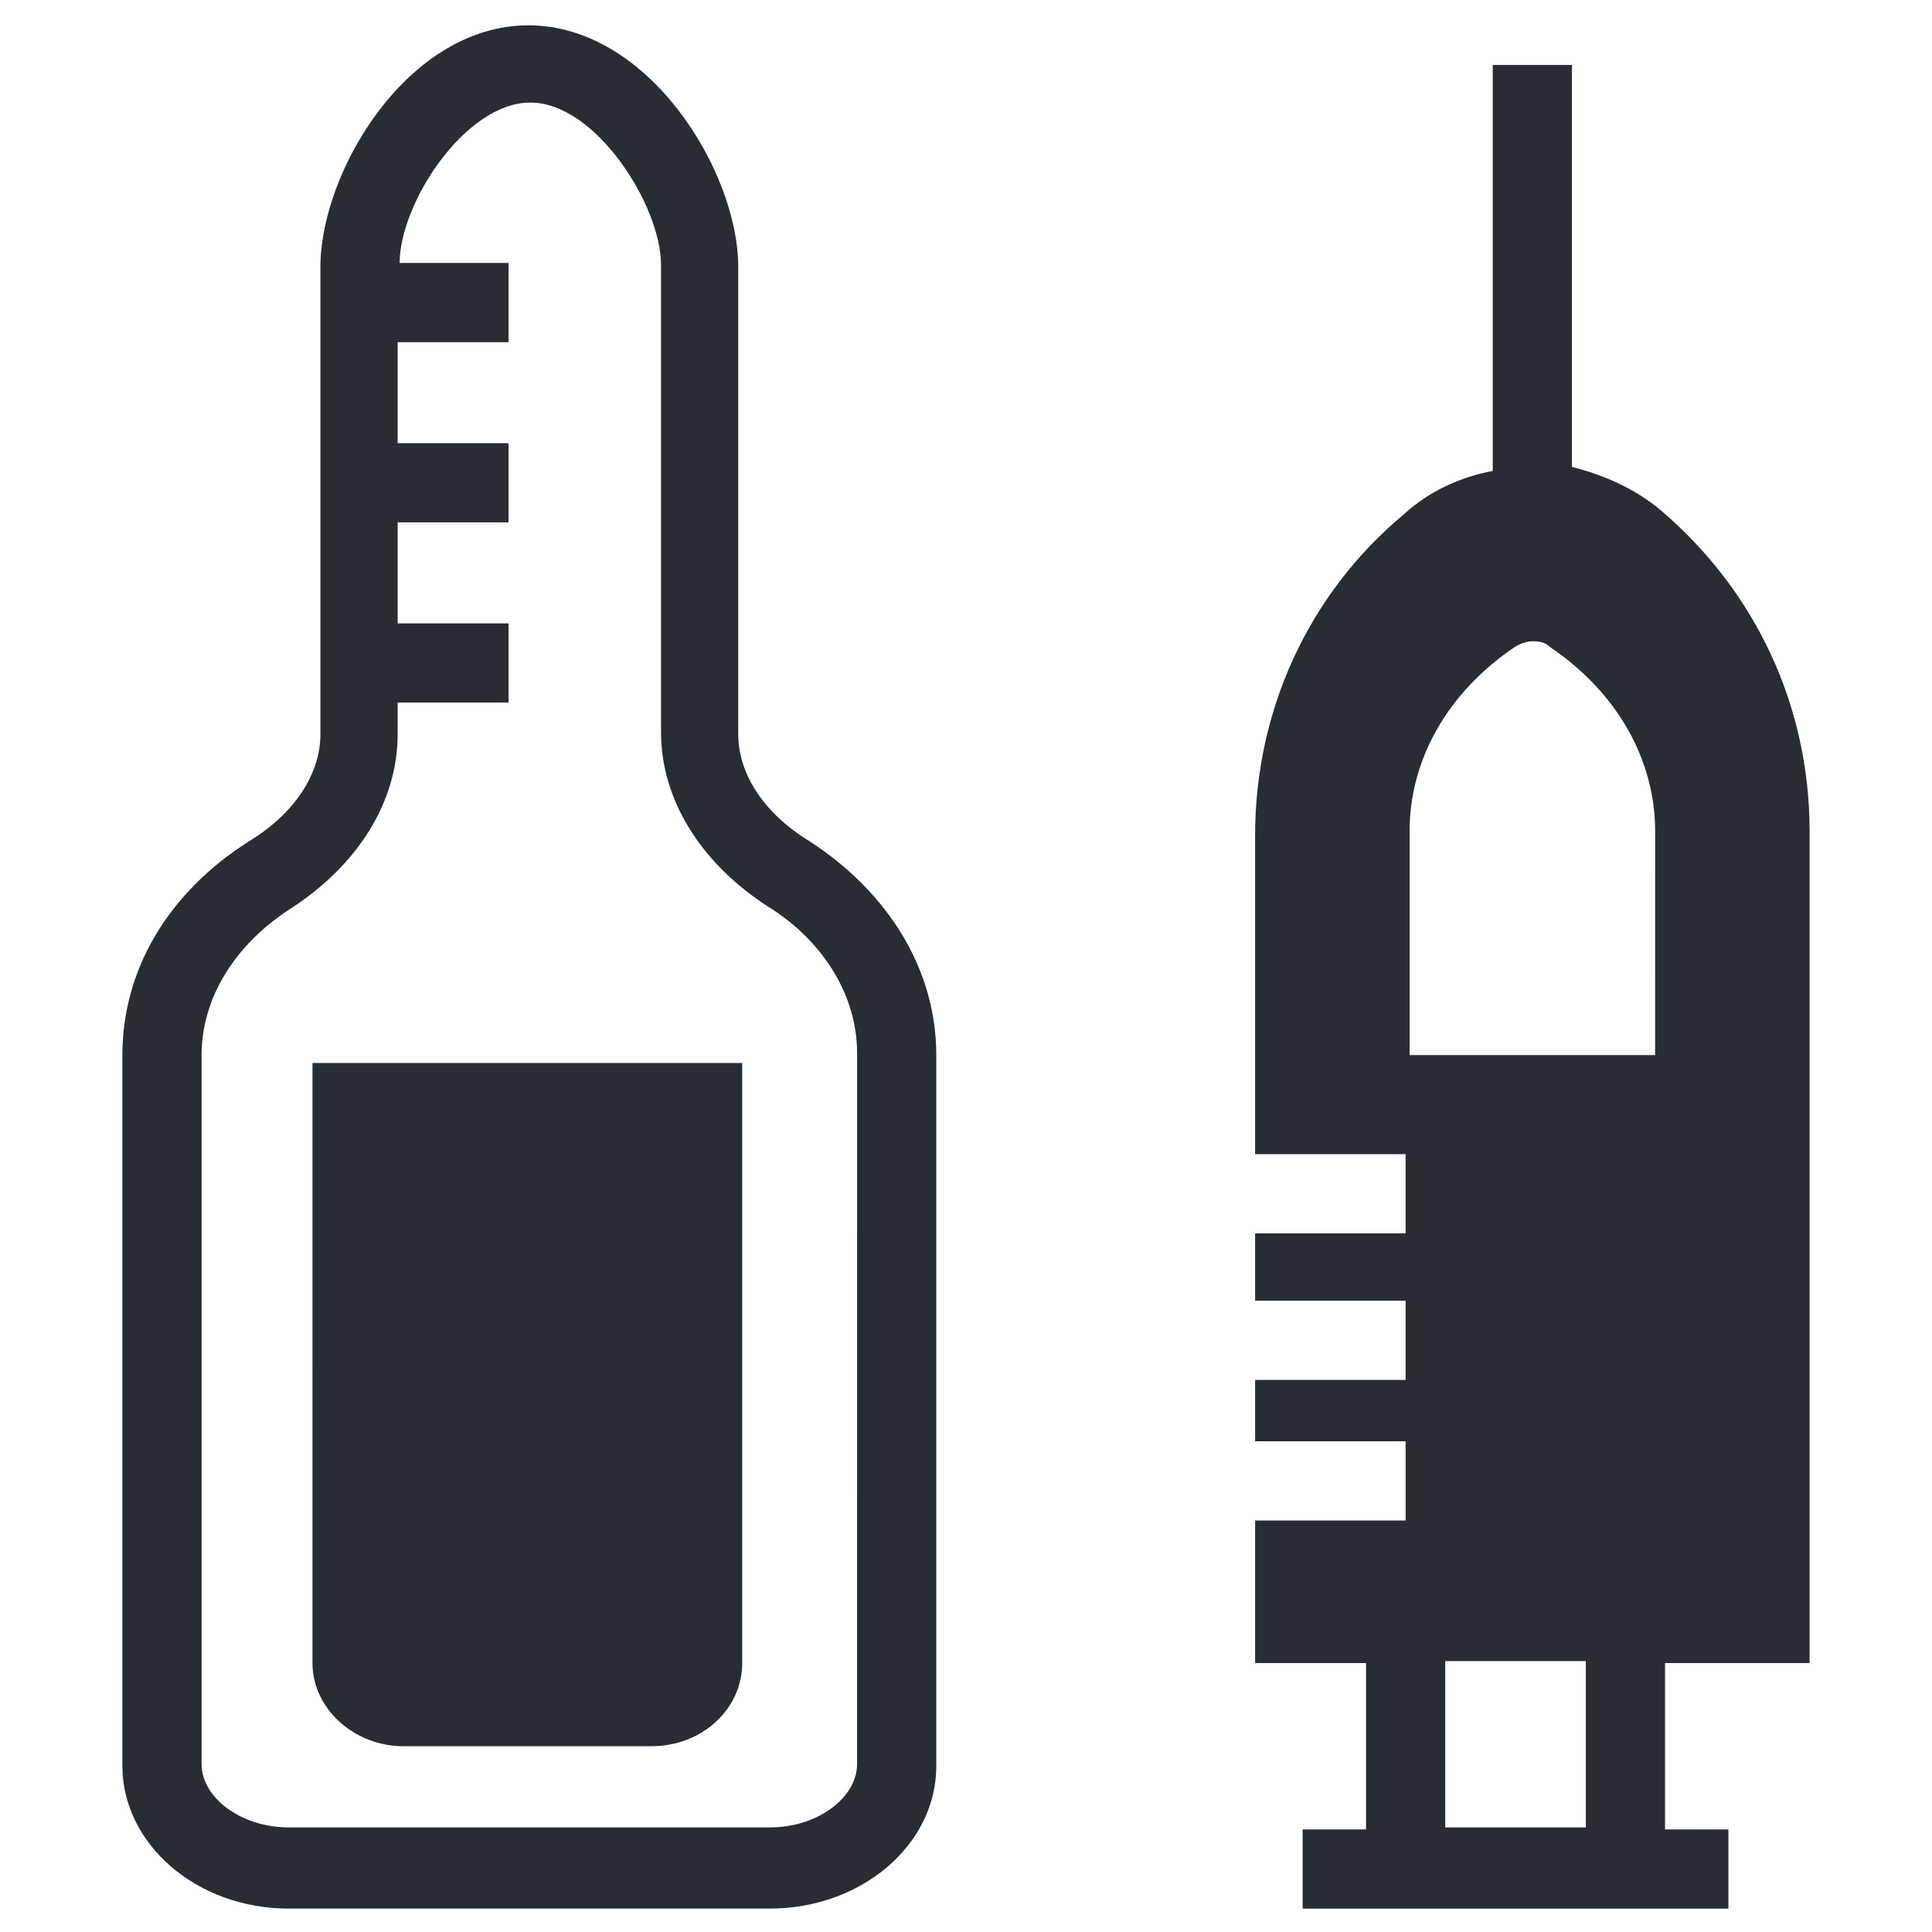
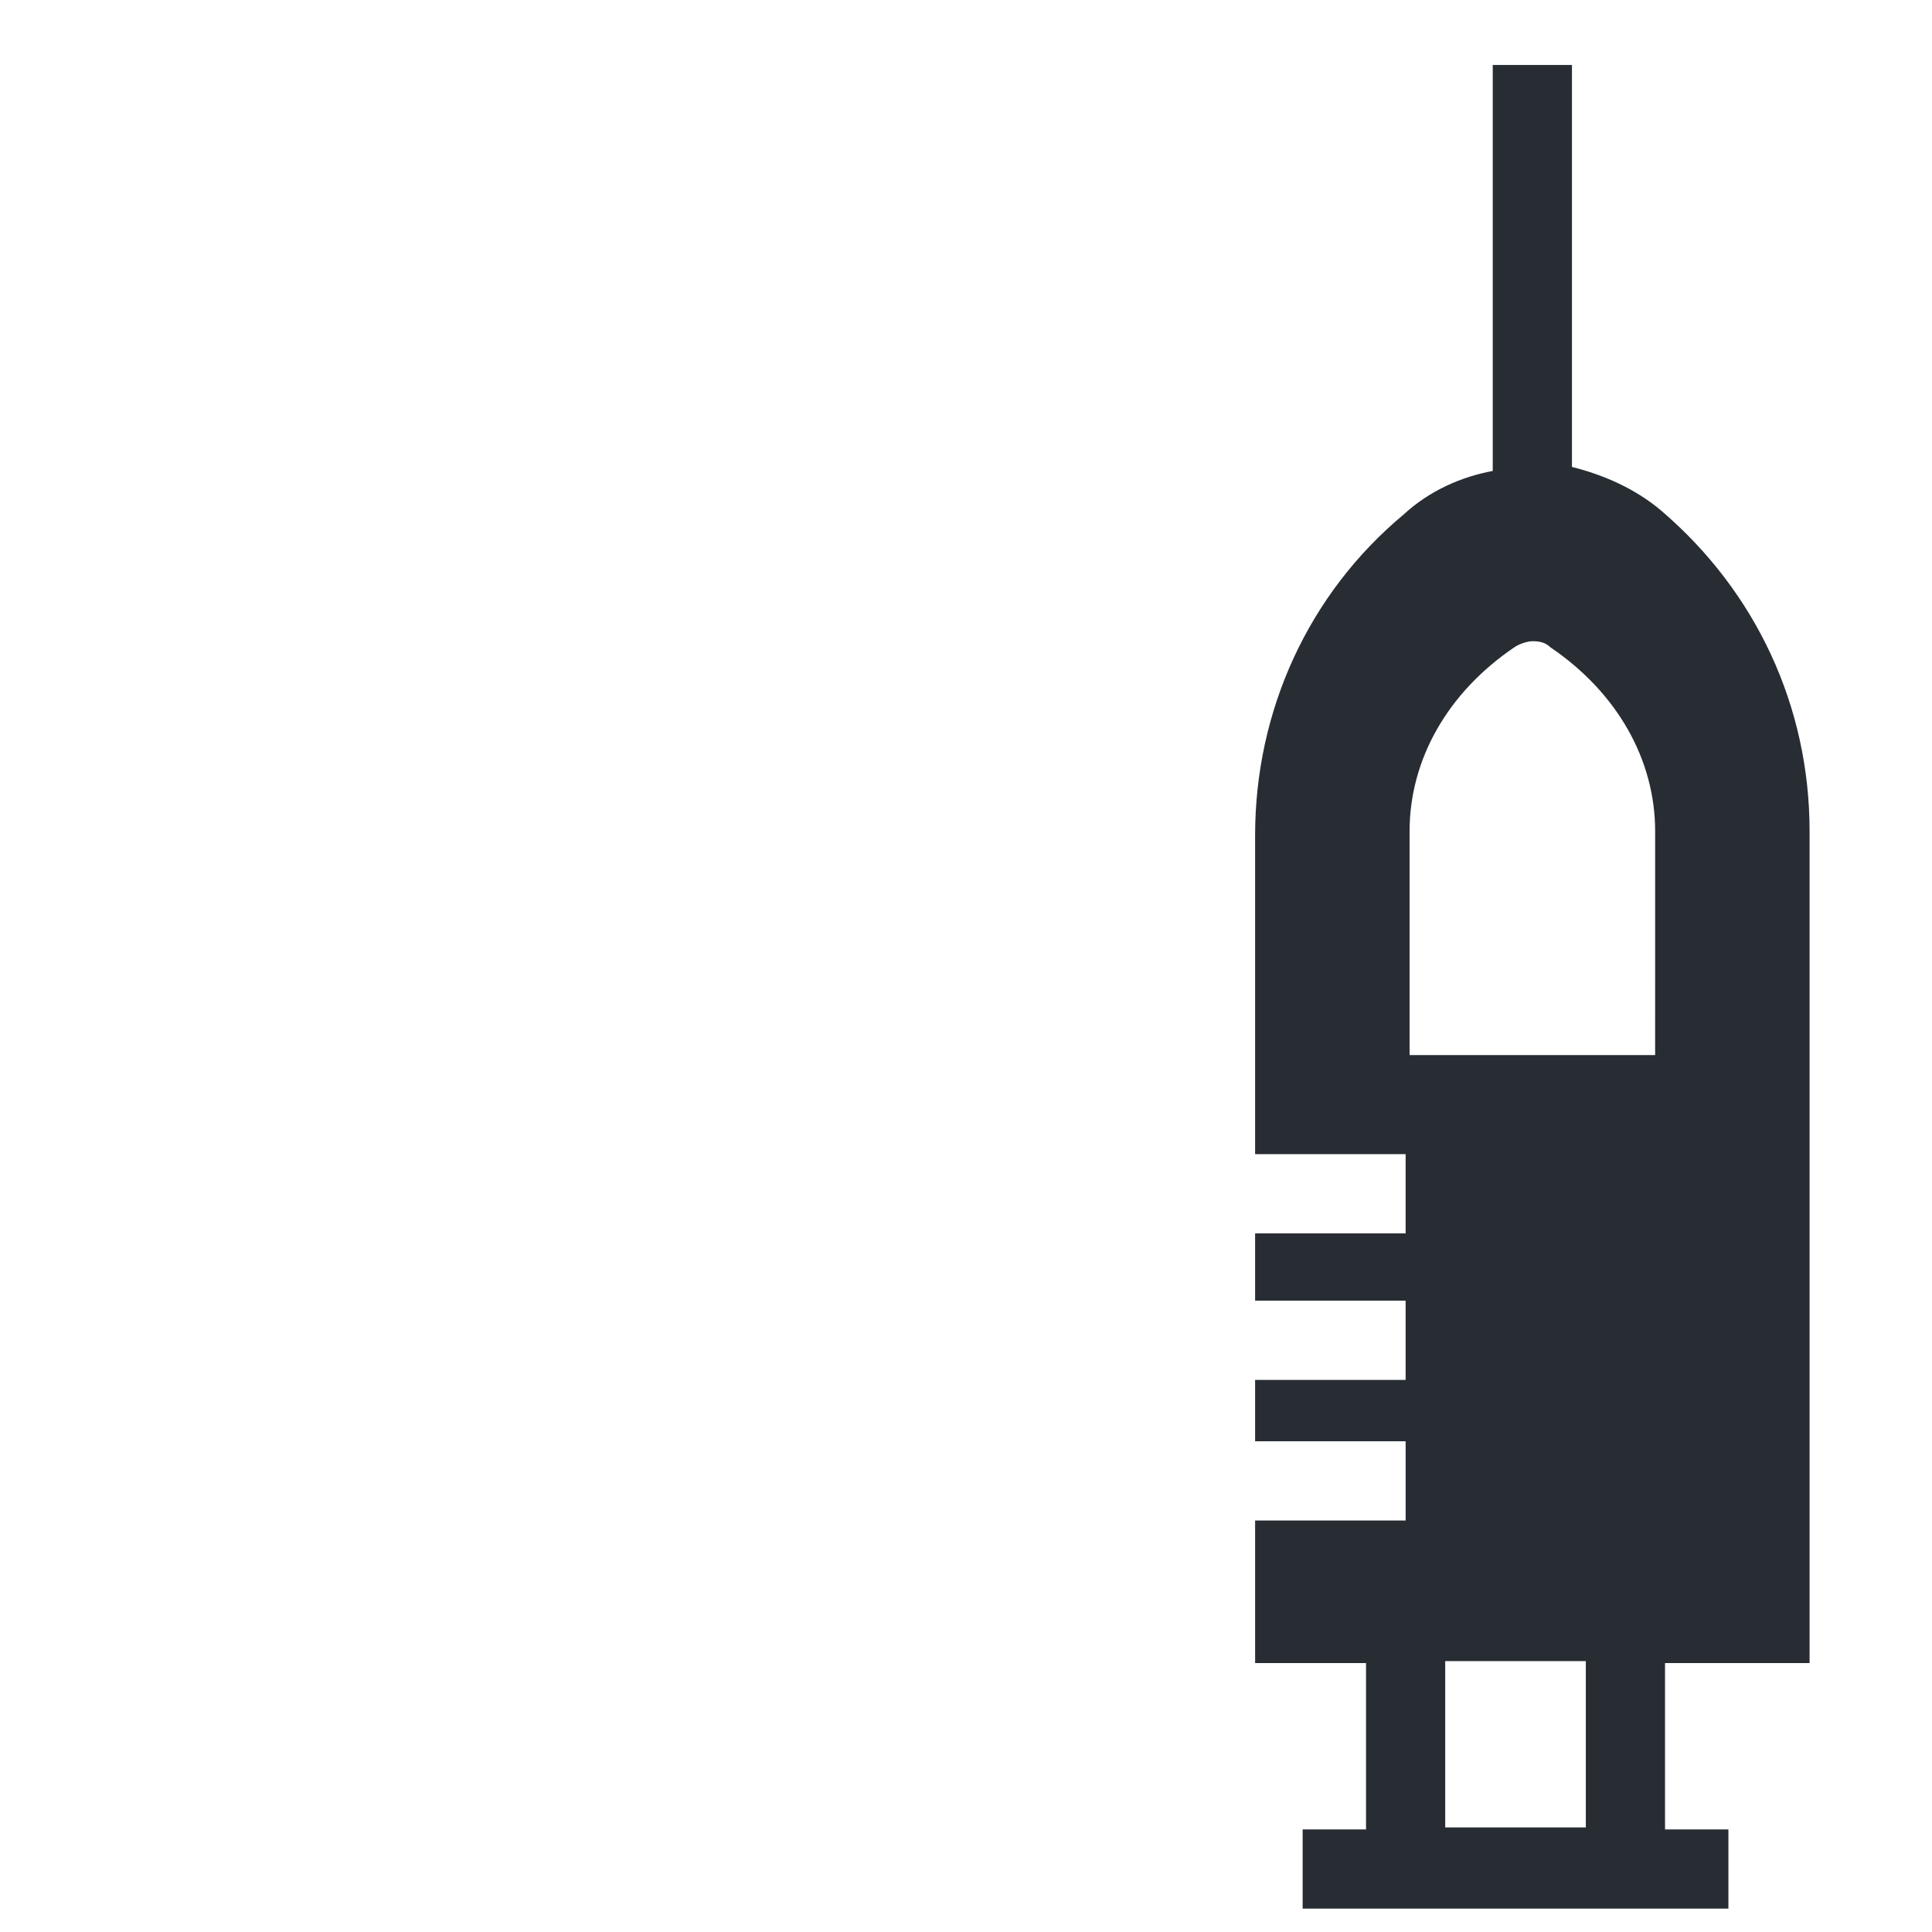
<svg xmlns="http://www.w3.org/2000/svg" width="800px" height="800px" version="1.1" viewBox="144 144 512 512">
  <g fill="#282d34">
-     <path d="m358.54 366.94c-12.07-7.348-18.895-17.844-18.895-28.34v-123.86c0-25.191-23.617-64.027-55.629-64.027-32.012 0.004-55.102 38.84-55.102 64.027v123.85c0 10.496-6.824 20.992-18.895 28.34-21.516 13.645-33.586 34.113-33.586 56.68v188.4c0 20.469 19.418 37.785 44.082 37.785h127.53c24.141 0 44.082-16.793 44.082-37.785v-188.4c0-22.566-12.594-43.031-33.586-56.676zm12.594 244.55c0 8.922-10.496 16.793-23.09 16.793l-127.53 0.004c-12.594 0-23.09-7.871-23.09-16.793v-187.88c0-15.219 8.922-29.391 23.617-38.836 17.844-11.547 28.34-28.34 28.34-46.184v-8.398h29.391v-20.992h-29.391v-26.766h29.391v-20.992h-29.391v-26.766h29.391v-20.992h-28.863c0-15.742 17.32-42.508 34.637-42.508 17.32 0 34.637 27.289 34.637 43.035v123.85c0 17.844 10.496 34.637 28.34 46.184 15.219 9.445 23.617 24.141 23.617 38.836z" />
-     <path d="m226.81 584.73c0 12.07 11.02 22.043 24.141 22.043h65.602c13.645 0 24.141-9.973 24.141-22.043v-159.02h-113.88z" />
    <path d="m623.56 584.73v-220.42c0-33.062-14.168-63.5-39.359-85.02-6.824-5.773-15.219-9.445-23.617-11.547v-106.53h-20.992v107.59c-8.398 1.574-16.793 5.246-23.617 11.547-25.191 20.992-39.359 51.957-39.359 85.02v84.492h39.887v20.992h-39.887v17.844h39.887v20.992h-39.887l0.004 16.262h39.887v20.992h-39.887v37.785h29.391v44.082l-16.797 0.004v20.992h112.83v-20.992h-16.793v-44.082zm-59.301 43.559h-37.262v-44.082h37.262zm18.367-204.68h-65.074v-59.301c0-18.895 9.973-36.734 27.816-48.805 1.574-1.051 3.672-1.574 4.723-1.574s3.148 0 4.723 1.574c17.844 12.07 27.816 29.914 27.816 48.805z" />
  </g>
</svg>